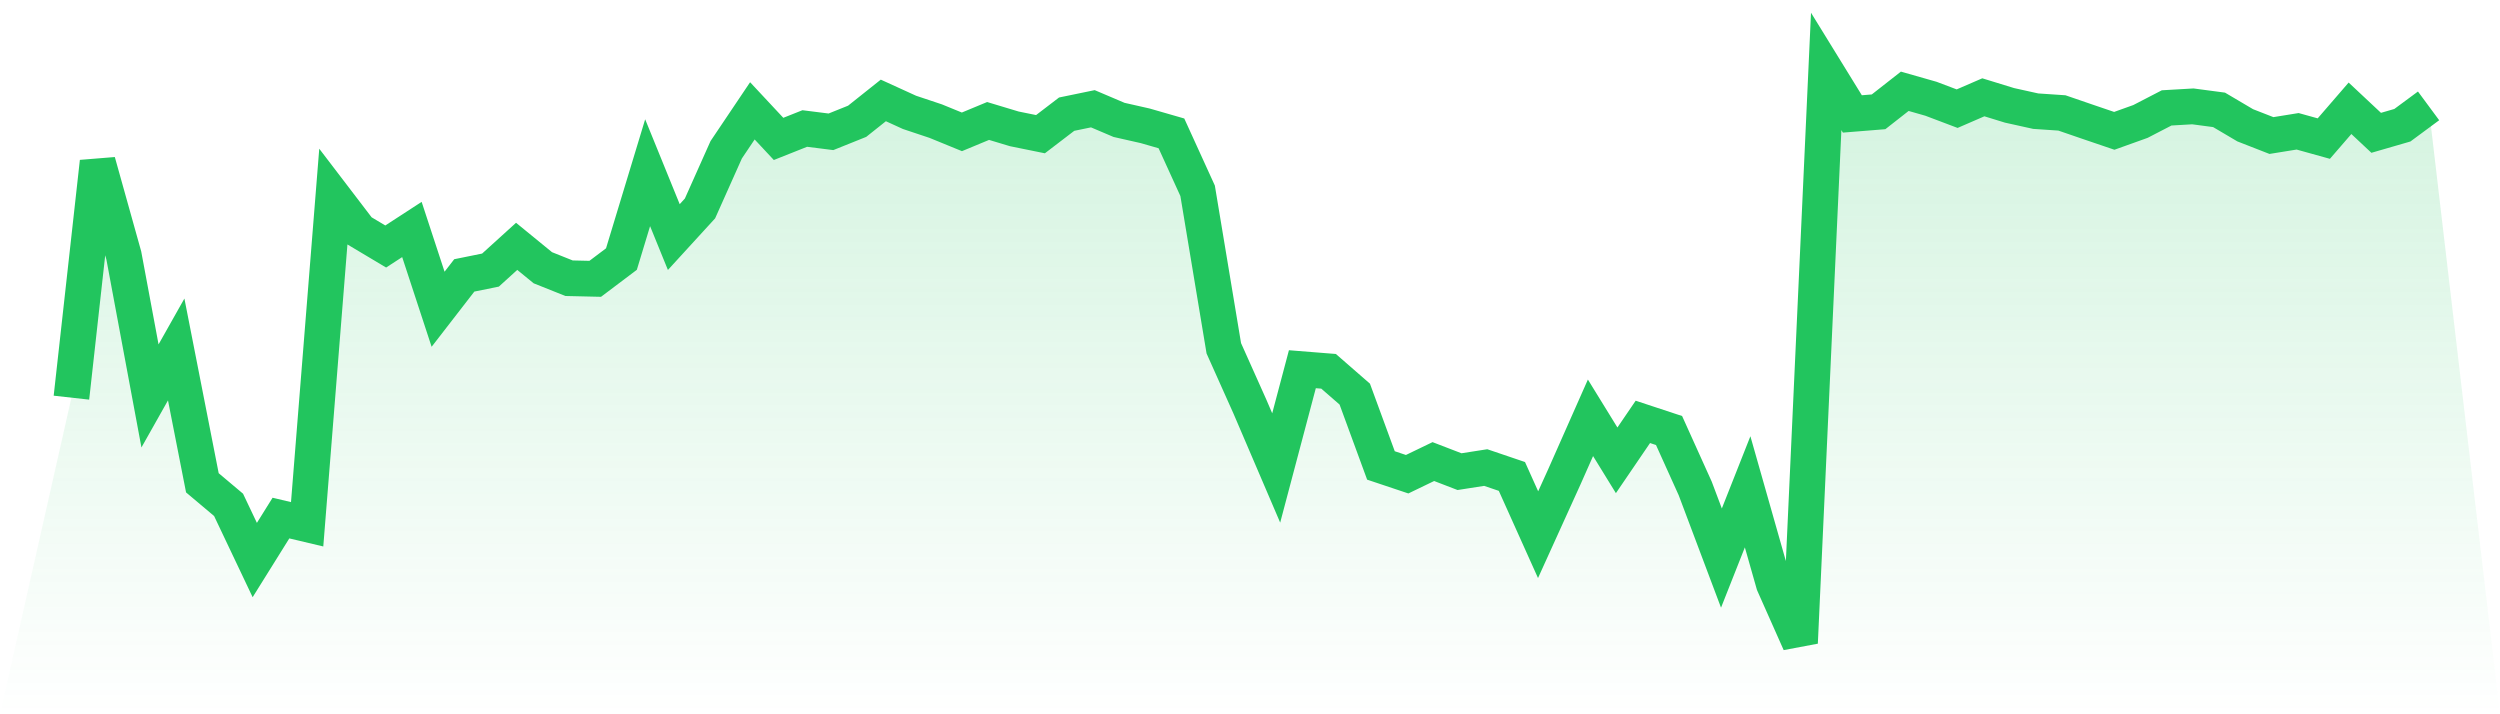
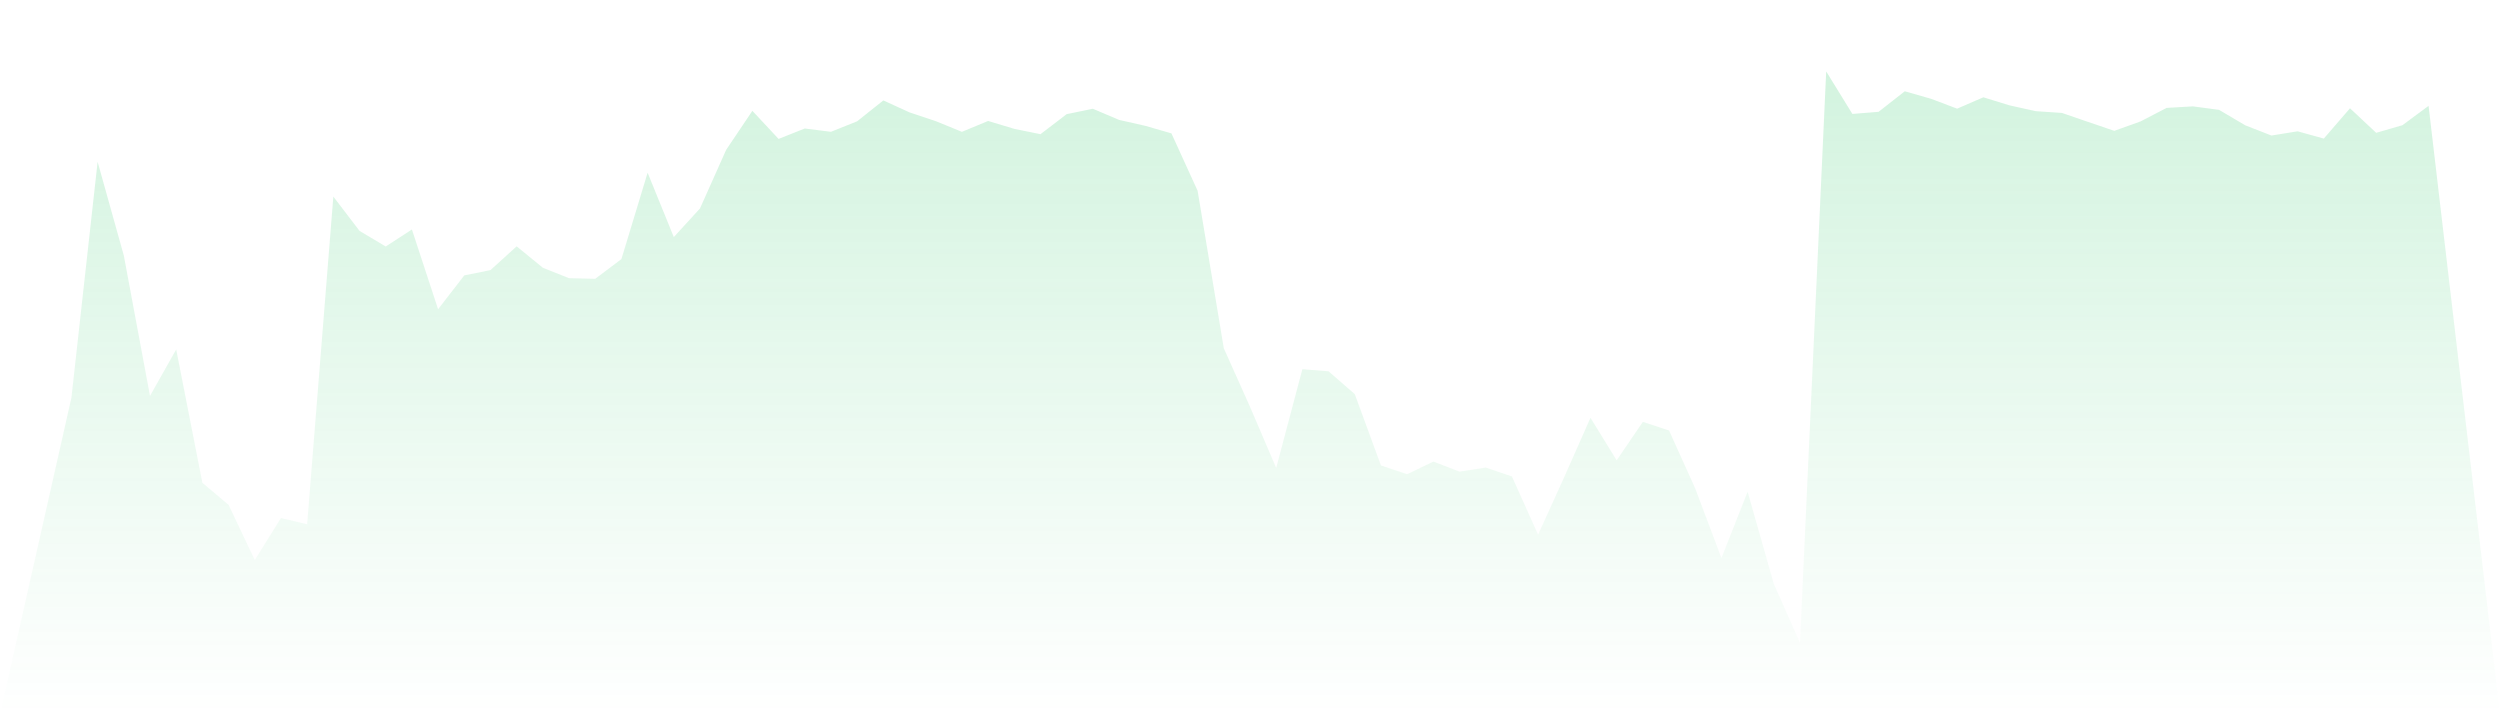
<svg xmlns="http://www.w3.org/2000/svg" viewBox="0 0 140 40">
  <defs>
    <linearGradient id="gradient" x1="0" x2="0" y1="0" y2="1">
      <stop offset="0%" stop-color="#22c55e" stop-opacity="0.2" />
      <stop offset="100%" stop-color="#22c55e" stop-opacity="0" />
    </linearGradient>
  </defs>
  <path d="M4,22.269 L4,22.269 L5.467,9.063 L6.933,14.306 L8.4,22.172 L9.867,19.57 L11.333,27.037 L12.8,28.272 L14.267,31.362 L15.733,29.012 L17.2,29.36 L18.667,11.009 L20.133,12.929 L21.6,13.804 L23.067,12.851 L24.533,17.318 L26,15.422 L27.467,15.125 L28.933,13.795 L30.4,14.994 L31.867,15.58 L33.333,15.614 L34.8,14.508 L36.267,9.672 L37.733,13.276 L39.2,11.672 L40.667,8.388 L42.133,6.207 L43.6,7.779 L45.067,7.196 L46.533,7.381 L48,6.792 L49.467,5.624 L50.933,6.293 L52.4,6.783 L53.867,7.383 L55.333,6.774 L56.8,7.216 L58.267,7.514 L59.733,6.393 L61.2,6.09 L62.667,6.714 L64.133,7.046 L65.6,7.469 L67.067,10.686 L68.533,19.504 L70,22.781 L71.467,26.206 L72.933,20.676 L74.4,20.793 L75.867,22.071 L77.333,26.065 L78.8,26.556 L80.267,25.848 L81.733,26.412 L83.2,26.183 L84.667,26.681 L86.133,29.942 L87.6,26.71 L89.067,23.397 L90.533,25.778 L92,23.625 L93.467,24.109 L94.933,27.355 L96.4,31.252 L97.867,27.541 L99.333,32.698 L100.8,36 L102.267,4 L103.733,6.38 L105.2,6.262 L106.667,5.112 L108.133,5.53 L109.6,6.085 L111.067,5.449 L112.533,5.9 L114,6.225 L115.467,6.324 L116.933,6.828 L118.4,7.327 L119.867,6.801 L121.333,6.042 L122.8,5.957 L124.267,6.152 L125.733,7.017 L127.2,7.59 L128.667,7.353 L130.133,7.761 L131.6,6.064 L133.067,7.438 L134.533,7.013 L136,5.929 L140,40 L0,40 z" fill="url(#gradient)" />
-   <path d="M4,22.269 L4,22.269 L5.467,9.063 L6.933,14.306 L8.4,22.172 L9.867,19.57 L11.333,27.037 L12.8,28.272 L14.267,31.362 L15.733,29.012 L17.2,29.36 L18.667,11.009 L20.133,12.929 L21.6,13.804 L23.067,12.851 L24.533,17.318 L26,15.422 L27.467,15.125 L28.933,13.795 L30.4,14.994 L31.867,15.58 L33.333,15.614 L34.8,14.508 L36.267,9.672 L37.733,13.276 L39.2,11.672 L40.667,8.388 L42.133,6.207 L43.6,7.779 L45.067,7.196 L46.533,7.381 L48,6.792 L49.467,5.624 L50.933,6.293 L52.4,6.783 L53.867,7.383 L55.333,6.774 L56.8,7.216 L58.267,7.514 L59.733,6.393 L61.2,6.09 L62.667,6.714 L64.133,7.046 L65.6,7.469 L67.067,10.686 L68.533,19.504 L70,22.781 L71.467,26.206 L72.933,20.676 L74.4,20.793 L75.867,22.071 L77.333,26.065 L78.8,26.556 L80.267,25.848 L81.733,26.412 L83.2,26.183 L84.667,26.681 L86.133,29.942 L87.6,26.71 L89.067,23.397 L90.533,25.778 L92,23.625 L93.467,24.109 L94.933,27.355 L96.4,31.252 L97.867,27.541 L99.333,32.698 L100.8,36 L102.267,4 L103.733,6.38 L105.2,6.262 L106.667,5.112 L108.133,5.53 L109.6,6.085 L111.067,5.449 L112.533,5.9 L114,6.225 L115.467,6.324 L116.933,6.828 L118.4,7.327 L119.867,6.801 L121.333,6.042 L122.8,5.957 L124.267,6.152 L125.733,7.017 L127.2,7.59 L128.667,7.353 L130.133,7.761 L131.6,6.064 L133.067,7.438 L134.533,7.013 L136,5.929" fill="none" stroke="#22c55e" stroke-width="2" />
</svg>